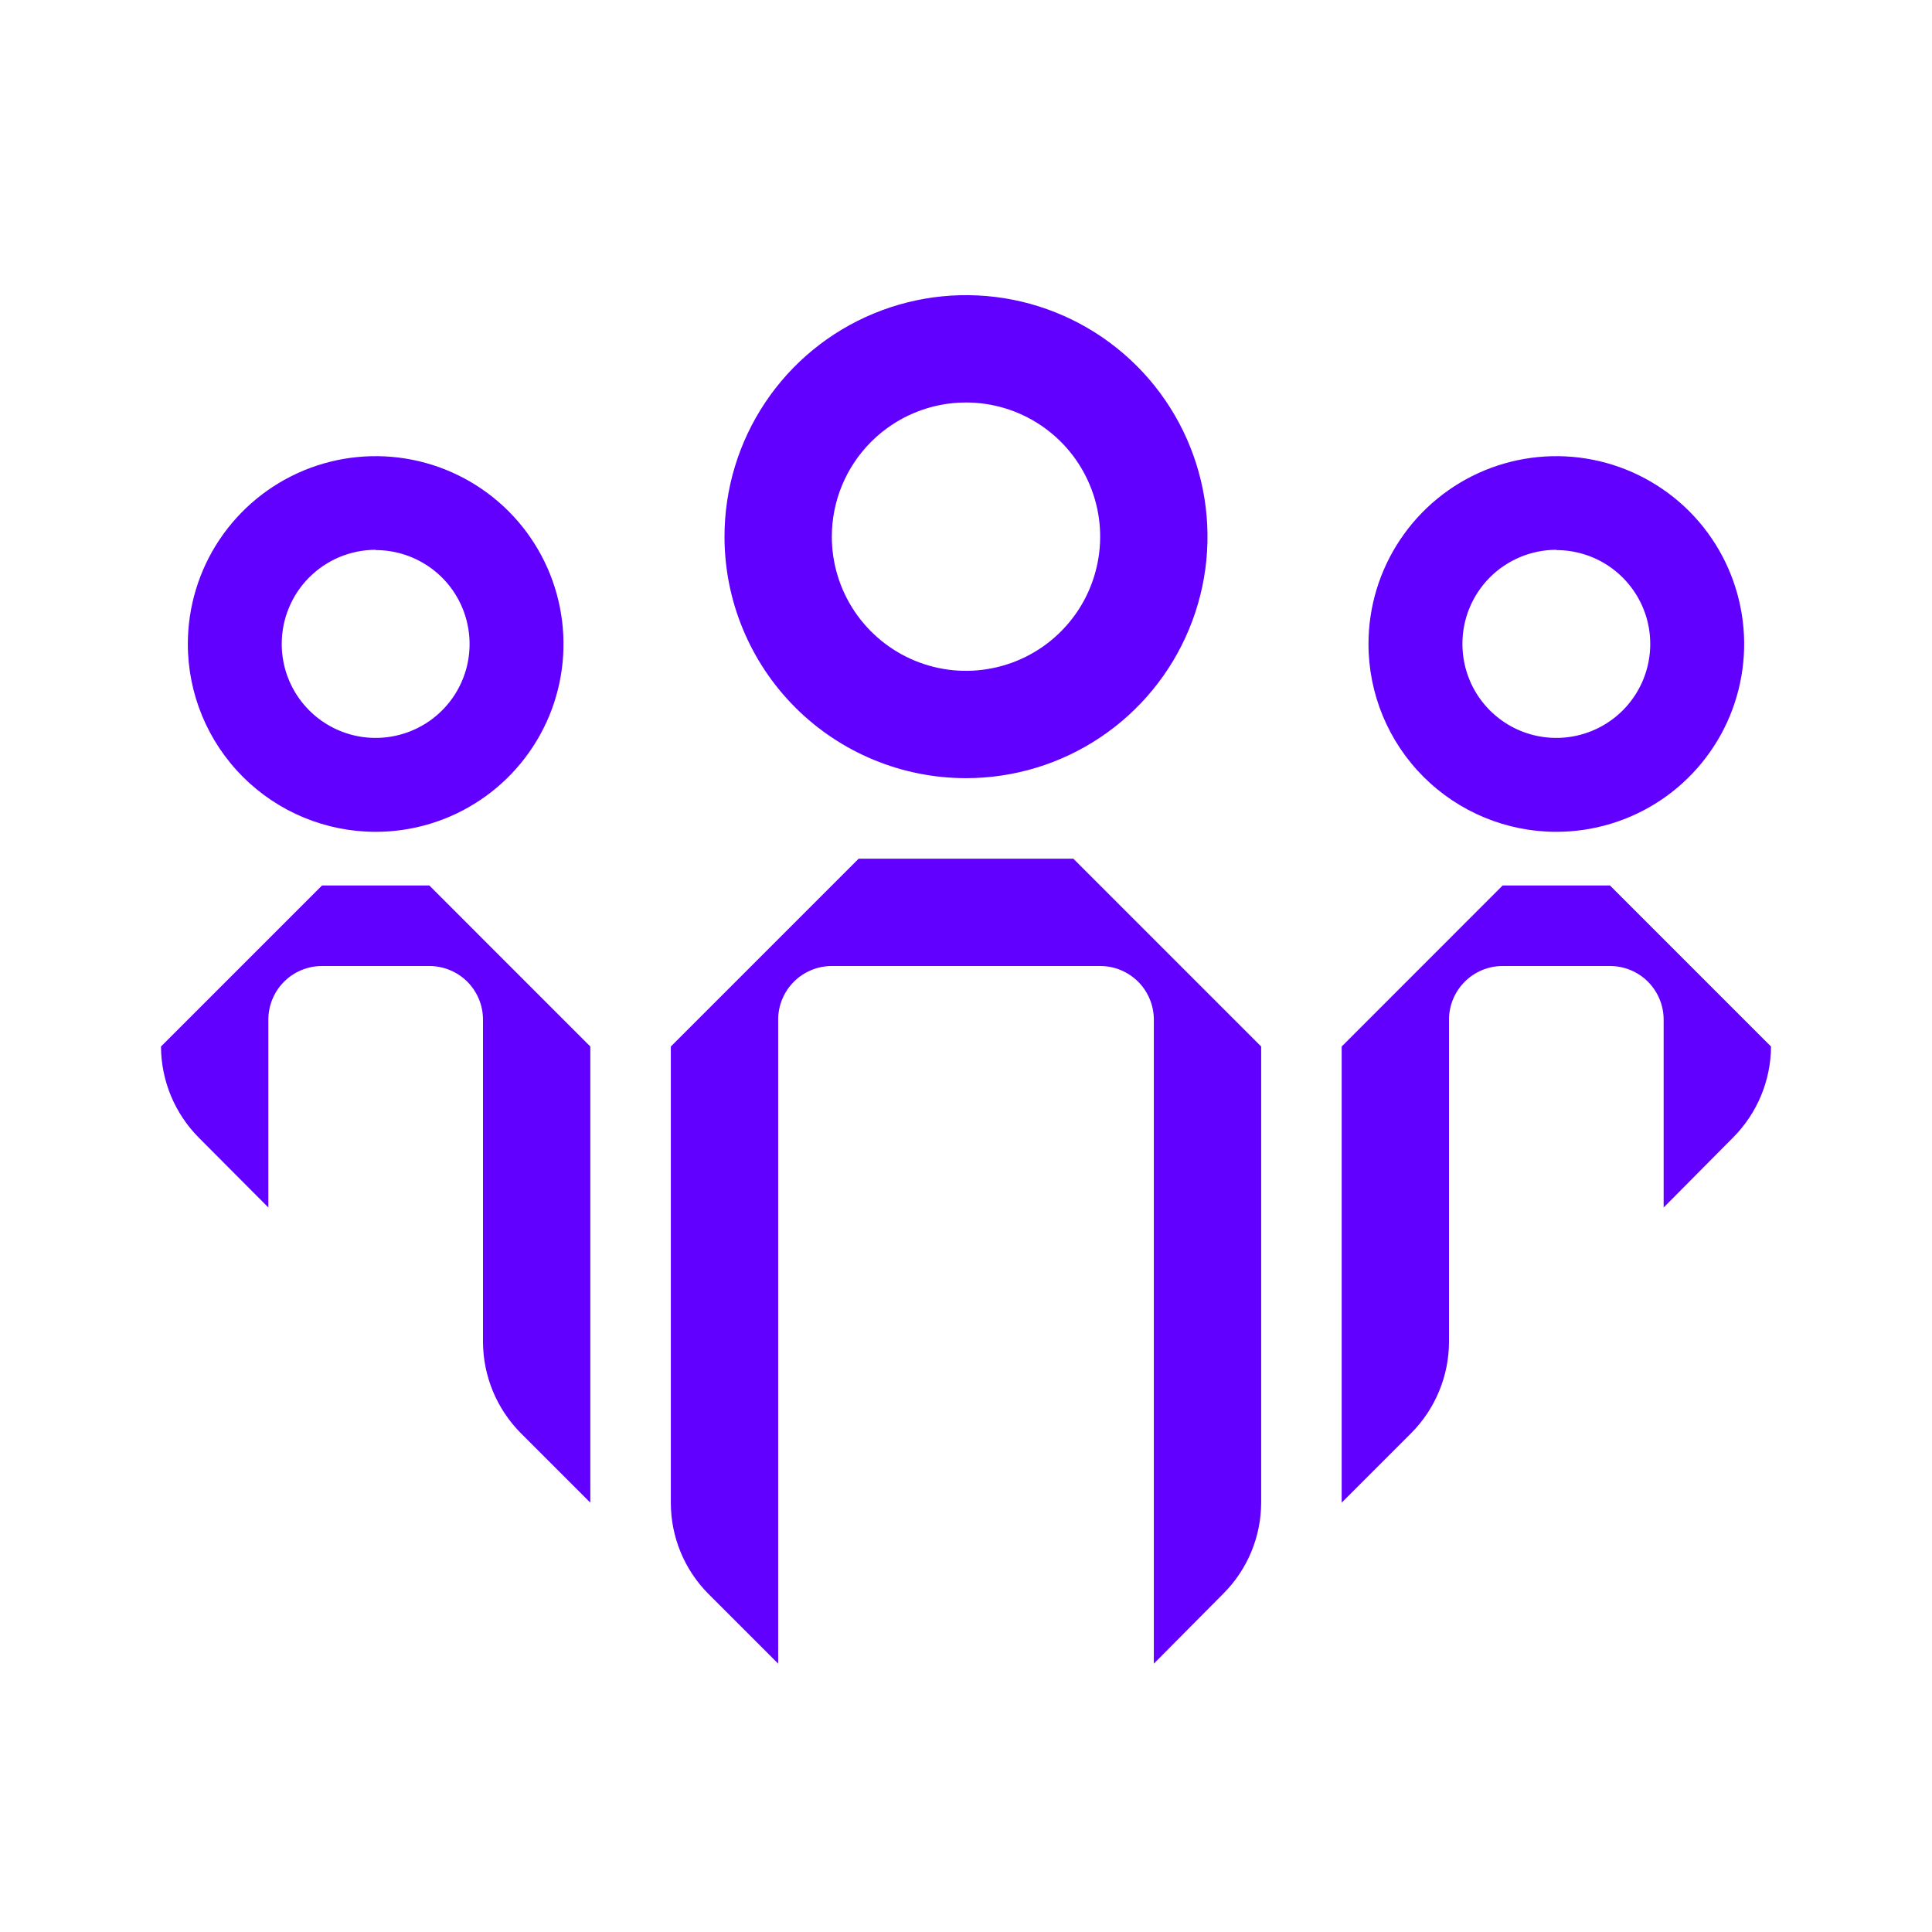
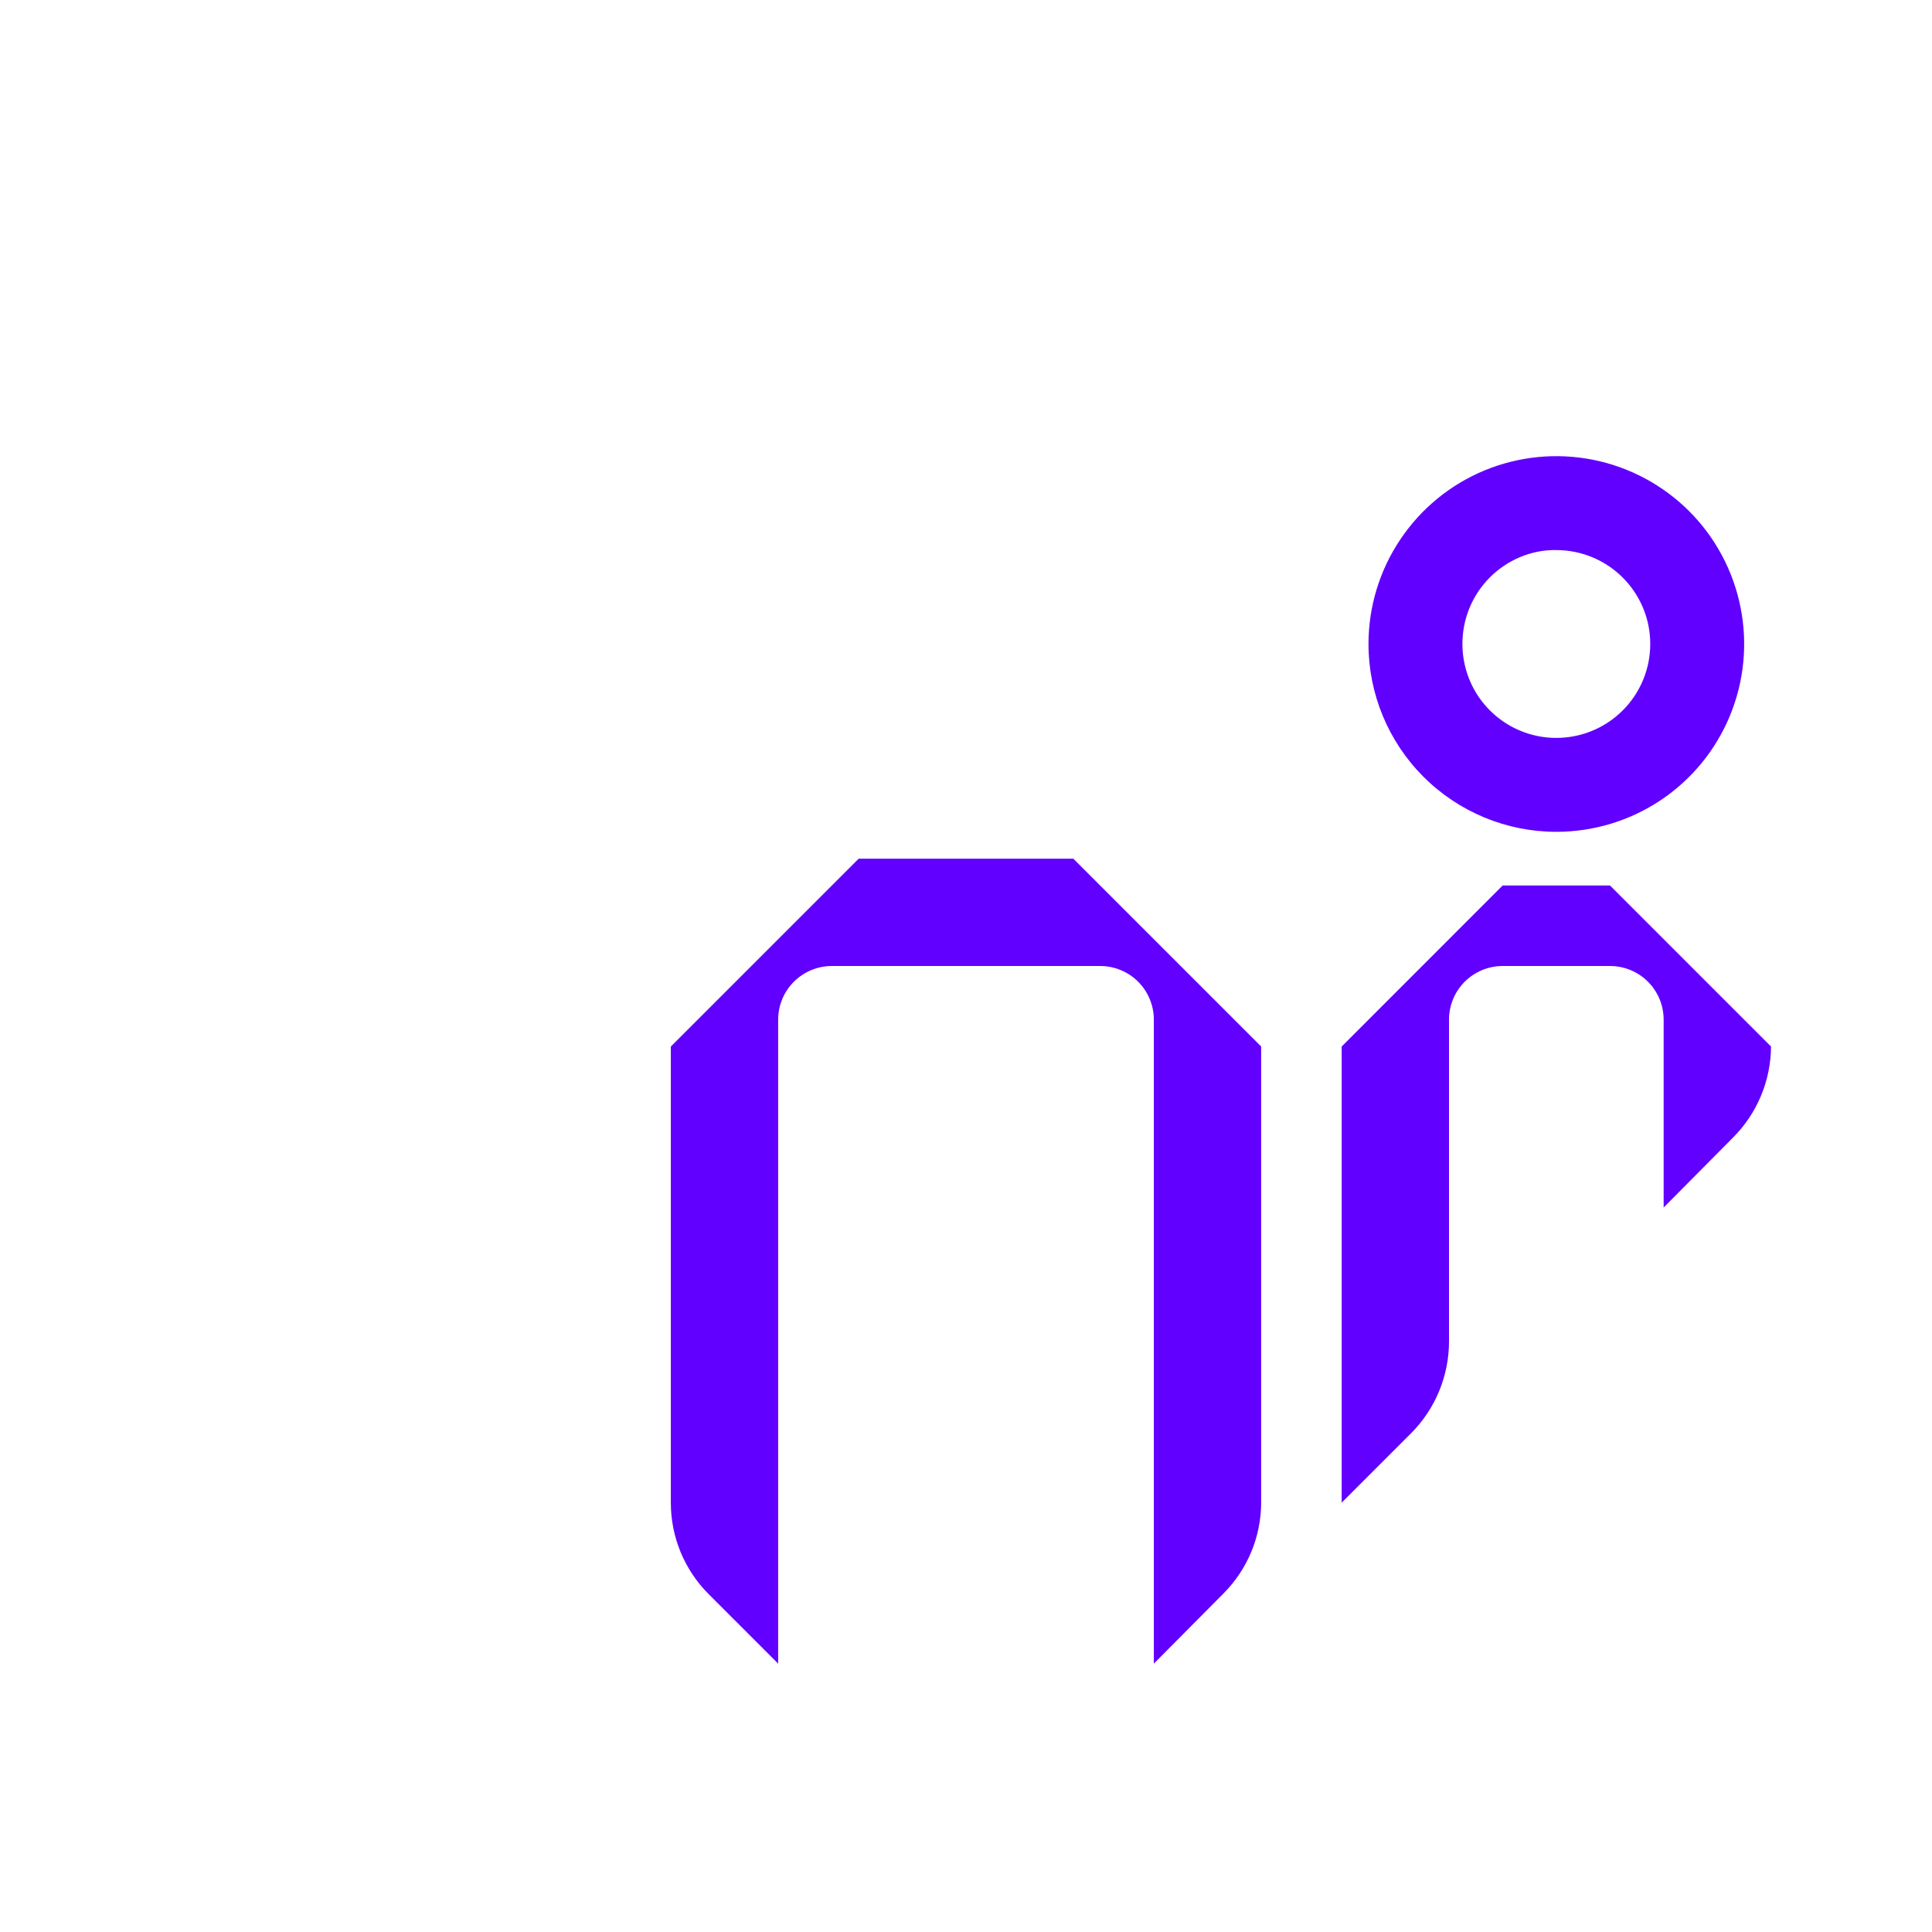
<svg xmlns="http://www.w3.org/2000/svg" width="40" height="40" viewBox="0 0 40 40" fill="none">
-   <path fill-rule="evenodd" clip-rule="evenodd" d="M22.778 15.268C21.956 15.818 20.989 16.111 20 16.111C18.674 16.111 17.402 15.584 16.465 14.647C15.527 13.709 15 12.437 15 11.111C15 10.122 15.293 9.155 15.843 8.333C16.392 7.511 17.173 6.87 18.087 6.492C19 6.113 20.006 6.014 20.976 6.207C21.945 6.4 22.836 6.876 23.536 7.576C24.235 8.275 24.711 9.166 24.904 10.136C25.097 11.105 24.998 12.111 24.619 13.024C24.241 13.938 23.6 14.719 22.778 15.268ZM21.543 8.801C21.087 8.496 20.549 8.333 20 8.333C19.263 8.333 18.557 8.626 18.036 9.147C17.515 9.668 17.222 10.374 17.222 11.111C17.222 11.661 17.385 12.197 17.69 12.654C17.996 13.111 18.43 13.467 18.937 13.677C19.445 13.888 20.003 13.943 20.542 13.835C21.081 13.728 21.576 13.464 21.964 13.075C22.353 12.687 22.617 12.192 22.724 11.653C22.832 11.114 22.777 10.556 22.566 10.048C22.356 9.54 22 9.107 21.543 8.801Z" fill="#6100FF" />
-   <path fill-rule="evenodd" clip-rule="evenodd" d="M34.383 16.567C33.743 16.994 32.991 17.222 32.222 17.222C31.191 17.222 30.202 16.812 29.472 16.083C28.743 15.354 28.333 14.365 28.333 13.333C28.333 12.564 28.561 11.812 28.989 11.173C29.416 10.533 30.023 10.035 30.734 9.74C31.445 9.446 32.227 9.369 32.981 9.519C33.735 9.669 34.428 10.04 34.972 10.583C35.516 11.127 35.886 11.82 36.036 12.575C36.187 13.329 36.109 14.111 35.815 14.822C35.521 15.532 35.022 16.14 34.383 16.567ZM33.303 11.717C32.983 11.503 32.607 11.389 32.222 11.389V11.383C31.966 11.383 31.713 11.434 31.477 11.532C31.241 11.63 31.026 11.774 30.845 11.955C30.665 12.136 30.522 12.351 30.424 12.588C30.327 12.824 30.277 13.078 30.278 13.333C30.278 13.718 30.392 14.094 30.605 14.414C30.819 14.733 31.123 14.983 31.478 15.13C31.834 15.277 32.224 15.315 32.602 15.24C32.979 15.165 33.325 14.98 33.597 14.708C33.869 14.436 34.054 14.09 34.129 13.713C34.204 13.335 34.166 12.944 34.019 12.589C33.871 12.234 33.622 11.93 33.303 11.717Z" fill="#6100FF" />
-   <path fill-rule="evenodd" clip-rule="evenodd" d="M7.778 17.222C8.547 17.222 9.299 16.994 9.938 16.567C10.578 16.14 11.076 15.532 11.371 14.822C11.665 14.111 11.742 13.329 11.592 12.575C11.442 11.82 11.072 11.127 10.528 10.583C9.984 10.04 9.291 9.669 8.537 9.519C7.782 9.369 7 9.446 6.29 9.74C5.579 10.035 4.972 10.533 4.544 11.173C4.117 11.812 3.889 12.564 3.889 13.333C3.889 14.365 4.299 15.354 5.028 16.083C5.757 16.812 6.746 17.222 7.778 17.222ZM7.778 11.389C8.162 11.389 8.538 11.503 8.858 11.717C9.178 11.93 9.427 12.234 9.574 12.589C9.721 12.944 9.76 13.335 9.685 13.713C9.61 14.09 9.425 14.436 9.153 14.708C8.881 14.98 8.534 15.165 8.157 15.24C7.78 15.315 7.389 15.277 7.034 15.13C6.678 14.983 6.375 14.733 6.161 14.414C5.947 14.094 5.833 13.718 5.833 13.333C5.833 13.078 5.882 12.824 5.98 12.588C6.077 12.351 6.22 12.136 6.401 11.955C6.582 11.774 6.796 11.63 7.032 11.532C7.269 11.434 7.522 11.383 7.778 11.383V11.389Z" fill="#6100FF" />
+   <path fill-rule="evenodd" clip-rule="evenodd" d="M34.383 16.567C33.743 16.994 32.991 17.222 32.222 17.222C31.191 17.222 30.202 16.812 29.472 16.083C28.743 15.354 28.333 14.365 28.333 13.333C28.333 12.564 28.561 11.812 28.989 11.173C29.416 10.533 30.023 10.035 30.734 9.74C31.445 9.446 32.227 9.369 32.981 9.519C33.735 9.669 34.428 10.04 34.972 10.583C35.516 11.127 35.886 11.82 36.036 12.575C36.187 13.329 36.109 14.111 35.815 14.822C35.521 15.532 35.022 16.14 34.383 16.567ZM33.303 11.717C32.983 11.503 32.607 11.389 32.222 11.389C31.966 11.383 31.713 11.434 31.477 11.532C31.241 11.63 31.026 11.774 30.845 11.955C30.665 12.136 30.522 12.351 30.424 12.588C30.327 12.824 30.277 13.078 30.278 13.333C30.278 13.718 30.392 14.094 30.605 14.414C30.819 14.733 31.123 14.983 31.478 15.13C31.834 15.277 32.224 15.315 32.602 15.24C32.979 15.165 33.325 14.98 33.597 14.708C33.869 14.436 34.054 14.09 34.129 13.713C34.204 13.335 34.166 12.944 34.019 12.589C33.871 12.234 33.622 11.93 33.303 11.717Z" fill="#6100FF" />
  <path d="M13.889 21.667L17.778 17.778H22.222L26.111 21.667V31.111C26.109 31.815 25.83 32.49 25.333 32.989L23.889 34.444V21.111C23.889 20.816 23.772 20.534 23.564 20.325C23.355 20.117 23.073 20 22.778 20H17.222C16.928 20 16.645 20.117 16.437 20.325C16.228 20.534 16.111 20.816 16.111 21.111V34.444L14.667 33C14.168 32.498 13.888 31.819 13.889 31.111V21.667Z" fill="#6100FF" />
  <path d="M31.111 18.333L27.778 21.667V31.111L29.217 29.672C29.717 29.169 29.999 28.488 30 27.778V21.111C30 20.816 30.117 20.534 30.326 20.325C30.534 20.117 30.817 20 31.111 20H33.333C33.628 20 33.911 20.117 34.119 20.325C34.327 20.534 34.444 20.816 34.444 21.111V25L35.883 23.55C36.381 23.049 36.663 22.373 36.667 21.667L33.333 18.333H31.111Z" fill="#6100FF" />
-   <path d="M3.333 21.667L6.667 18.333H8.889L12.222 21.667V31.111L10.783 29.672C10.283 29.169 10.001 28.488 10 27.778V21.111C10 20.816 9.883 20.534 9.675 20.325C9.466 20.117 9.184 20 8.889 20H6.667C6.372 20 6.089 20.117 5.881 20.325C5.673 20.534 5.556 20.816 5.556 21.111V25L4.117 23.555C3.618 23.053 3.336 22.375 3.333 21.667Z" fill="#6100FF" />
</svg>